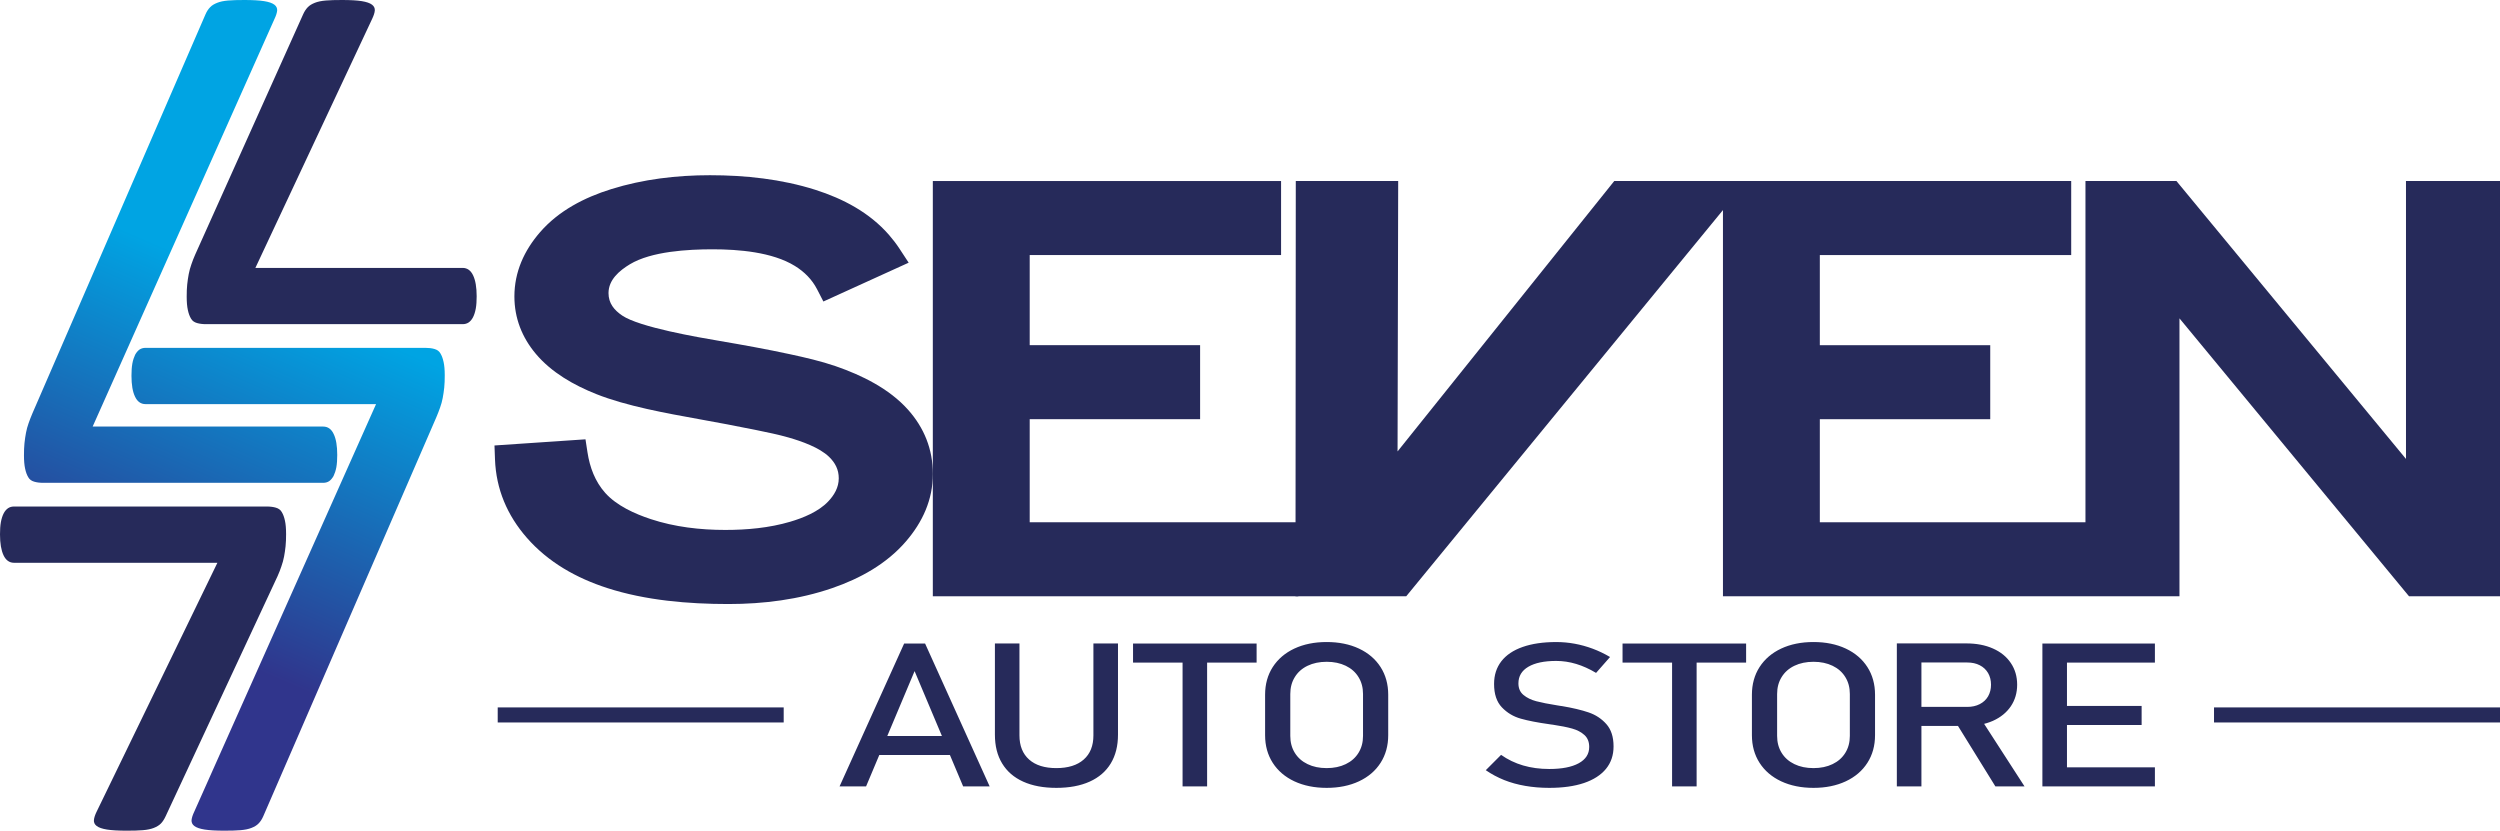
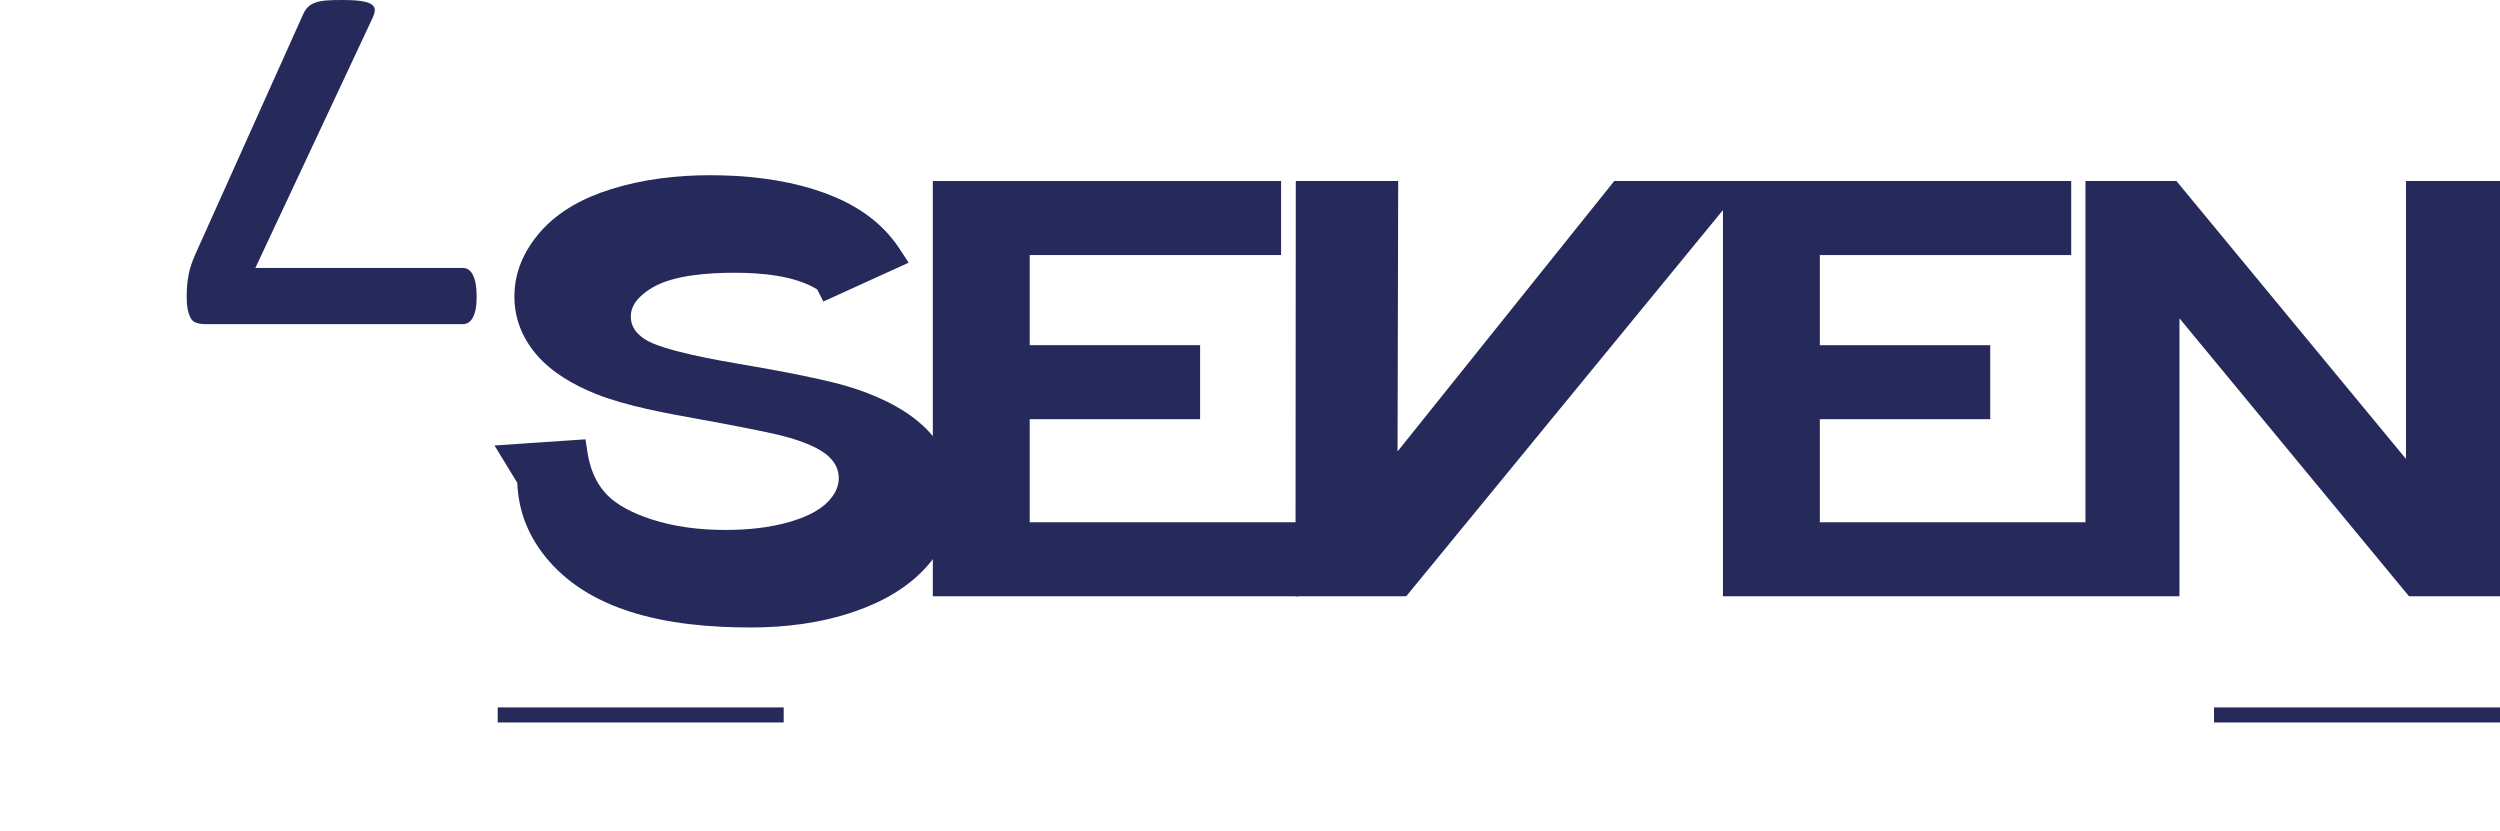
<svg xmlns="http://www.w3.org/2000/svg" xmlns:xlink="http://www.w3.org/1999/xlink" version="1.1" id="Camada_1" x="0px" y="0px" width="528.268px" height="175.529px" viewBox="0 0 528.268 175.529" enable-background="new 0 0 528.268 175.529" xml:space="preserve">
  <g>
    <defs>
-       <path id="SVGID_1_" d="M93.979,79.315c0,0.964-0.027,1.794-0.107,2.571c-0.08,0.75-0.187,1.5-0.321,2.195    c-0.134,0.723-0.322,1.393-0.563,2.062c-0.214,0.643-0.508,1.339-0.803,2.062l-36.552,84.271    c-0.268,0.616-0.589,1.125-0.991,1.527c-0.375,0.402-0.884,0.696-1.5,0.937c-0.589,0.241-1.366,0.402-2.303,0.482    c-0.937,0.081-2.089,0.107-3.454,0.107c-1.768,0-3.16-0.081-4.151-0.241c-0.991-0.161-1.714-0.402-2.169-0.75    c-0.429-0.321-0.616-0.75-0.589-1.231c0.054-0.509,0.241-1.098,0.562-1.768l38.427-86.146h-48.71c-0.99,0-1.74-0.535-2.222-1.58    c-0.509-1.044-0.75-2.517-0.75-4.419c0-0.991,0.054-1.847,0.188-2.597c0.134-0.723,0.348-1.339,0.589-1.848    c0.268-0.482,0.589-0.857,0.937-1.098c0.375-0.241,0.803-0.348,1.258-0.348h59.153c0.723,0,1.366,0.08,1.901,0.241    c0.562,0.161,0.991,0.455,1.259,0.937c0.294,0.482,0.508,1.071,0.669,1.821C93.898,77.227,93.979,78.164,93.979,79.315     M5.065,96.214c0-0.964,0.027-1.794,0.107-2.571c0.08-0.75,0.187-1.5,0.321-2.196c0.134-0.723,0.322-1.393,0.563-2.062    c0.214-0.643,0.508-1.339,0.803-2.062L43.412,3.053c0.268-0.616,0.589-1.125,0.991-1.526c0.375-0.401,0.884-0.696,1.5-0.937    c0.589-0.241,1.366-0.402,2.303-0.482C49.142,0.027,50.294,0,51.659,0c1.768,0,3.16,0.081,4.151,0.241    c0.991,0.161,1.714,0.401,2.169,0.75c0.428,0.321,0.616,0.75,0.589,1.231c-0.054,0.509-0.241,1.098-0.562,1.767L19.579,90.136    h48.71c0.99,0,1.74,0.535,2.222,1.579c0.509,1.044,0.75,2.517,0.75,4.419c0,0.99-0.054,1.847-0.187,2.597    c-0.134,0.723-0.348,1.339-0.589,1.848c-0.268,0.482-0.589,0.857-0.937,1.098c-0.375,0.241-0.803,0.348-1.258,0.348H9.135    c-0.723,0-1.366-0.08-1.901-0.241c-0.562-0.161-0.991-0.455-1.259-0.937c-0.295-0.482-0.508-1.071-0.669-1.821    C5.146,98.303,5.065,97.366,5.065,96.214z" />
-     </defs>
+       </defs>
    <clipPath id="SVGID_2_">
      <use xlink:href="#SVGID_1_" overflow="visible" />
    </clipPath>
    <linearGradient id="SVGID_3_" gradientUnits="userSpaceOnUse" x1="30.582" y1="131.433" x2="60.192" y2="63.163">
      <stop offset="0" style="stop-color:#30358C" />
      <stop offset="1" style="stop-color:#00A4E3" />
    </linearGradient>
    <rect x="5.065" y="0" clip-path="url(#SVGID_2_)" fill="url(#SVGID_3_)" width="88.913" height="175.529" />
  </g>
-   <path fill-rule="evenodd" clip-rule="evenodd" fill="#262A5A" d="M60.453,112.841c0,0.964-0.027,1.794-0.108,2.571  c-0.079,0.75-0.187,1.5-0.32,2.196c-0.134,0.723-0.33,1.39-0.562,2.062c-0.222,0.64-0.474,1.355-0.803,2.062l-23.658,50.746  c-0.283,0.608-0.596,1.118-0.991,1.526c-0.382,0.395-0.886,0.692-1.5,0.937c-0.591,0.236-1.366,0.401-2.303,0.482  c-0.937,0.08-2.089,0.107-3.454,0.107c-1.768,0-3.16-0.081-4.151-0.241c-0.991-0.161-1.712-0.404-2.169-0.75  c-0.427-0.322-0.628-0.751-0.589-1.231c0.042-0.51,0.238-1.1,0.562-1.767l25.532-52.62H2.973c-0.991,0-1.73-0.541-2.223-1.58  C0.253,116.291,0,114.822,0,112.921c0-0.991,0.052-1.848,0.188-2.597c0.131-0.723,0.333-1.347,0.59-1.848  c0.251-0.49,0.585-0.862,0.937-1.097c0.371-0.248,0.803-0.349,1.259-0.349h53.409c0.723,0,1.365,0.084,1.902,0.241  c0.561,0.164,0.991,0.455,1.258,0.937c0.295,0.482,0.509,1.071,0.67,1.821C60.372,110.752,60.453,111.689,60.453,112.841" />
  <path fill-rule="evenodd" clip-rule="evenodd" fill="#262A5A" d="M39.45,62.689c0-0.964,0.027-1.795,0.107-2.571  c0.08-0.75,0.187-1.499,0.321-2.196c0.134-0.723,0.33-1.39,0.562-2.062c0.222-0.64,0.484-1.35,0.804-2.062L64.042,3.053  c0.275-0.612,0.596-1.118,0.991-1.526c0.382-0.395,0.886-0.692,1.5-0.937c0.591-0.236,1.366-0.402,2.304-0.482  C69.773,0.028,70.925,0,72.29,0c1.768,0,3.161,0.081,4.151,0.241c0.991,0.16,1.712,0.403,2.169,0.75  c0.427,0.322,0.628,0.75,0.589,1.231c-0.041,0.51-0.248,1.096-0.562,1.767L53.964,56.61h43.786c0.991,0,1.73,0.541,2.222,1.58  c0.498,1.049,0.75,2.517,0.75,4.418c0,0.991-0.052,1.848-0.187,2.598c-0.131,0.723-0.332,1.347-0.589,1.847  c-0.252,0.49-0.585,0.863-0.937,1.098c-0.371,0.247-0.804,0.348-1.258,0.348h-54.23c-0.722,0-1.365-0.085-1.901-0.241  c-0.561-0.164-0.991-0.455-1.259-0.937c-0.294-0.482-0.508-1.072-0.669-1.821C39.531,64.778,39.45,63.84,39.45,62.689" />
-   <path fill-rule="evenodd" clip-rule="evenodd" fill="#262A5A" d="M104.487,94.132l19.23-1.301l0.423,2.749  c0.488,3.165,1.593,6.16,3.749,8.574c2.412,2.701,6.258,4.429,9.632,5.541c5.051,1.666,10.44,2.285,15.743,2.285  c4.571,0,9.285-0.429,13.683-1.724c2.782-0.819,5.995-2.128,8.035-4.268c1.306-1.37,2.254-2.981,2.254-4.919  c0-1.831-0.737-3.264-2.043-4.53c-2.051-1.988-5.848-3.309-8.534-4.082c-2.204-0.635-4.553-1.108-6.799-1.57  c-4.08-0.839-8.179-1.599-12.277-2.34c-6.75-1.221-15.199-2.733-21.577-5.27c-4.733-1.883-9.458-4.555-12.776-8.501  c-2.937-3.492-4.533-7.568-4.533-12.138c0-5.174,2.063-9.705,5.427-13.581c3.94-4.538,9.374-7.331,15.039-9.096  c6.737-2.099,13.819-2.937,20.86-2.937c7.468,0,15.099,0.811,22.241,3.076c5.883,1.866,11.472,4.816,15.576,9.522  c0.808,0.927,1.559,1.904,2.233,2.932l1.935,2.953l-18.019,8.202l-1.321-2.564c-1.085-2.106-2.698-3.715-4.709-4.955  c-4.767-2.94-11.921-3.511-17.38-3.511c-5.17,0-12.929,0.417-17.481,3.164c-2.219,1.339-4.515,3.276-4.515,6.091  c0,2.14,1.18,3.583,2.902,4.749c3.658,2.479,16.115,4.601,20.515,5.349c4.989,0.849,9.986,1.749,14.932,2.819  c3.195,0.691,6.541,1.456,9.634,2.521c5.533,1.908,11.308,4.743,15.273,9.164c3.463,3.861,5.283,8.428,5.283,13.619  c0,5.44-2.176,10.178-5.699,14.261c-4.106,4.76-9.686,7.834-15.568,9.856c-7.046,2.422-14.501,3.364-21.931,3.364  c-8.484,0-17.518-0.76-25.628-3.385c-6.494-2.102-12.445-5.436-16.975-10.62c-4.144-4.741-6.49-10.261-6.724-16.563L104.487,94.132z  " />
+   <path fill-rule="evenodd" clip-rule="evenodd" fill="#262A5A" d="M104.487,94.132l19.23-1.301l0.423,2.749  c0.488,3.165,1.593,6.16,3.749,8.574c2.412,2.701,6.258,4.429,9.632,5.541c5.051,1.666,10.44,2.285,15.743,2.285  c4.571,0,9.285-0.429,13.683-1.724c2.782-0.819,5.995-2.128,8.035-4.268c1.306-1.37,2.254-2.981,2.254-4.919  c0-1.831-0.737-3.264-2.043-4.53c-2.051-1.988-5.848-3.309-8.534-4.082c-2.204-0.635-4.553-1.108-6.799-1.57  c-4.08-0.839-8.179-1.599-12.277-2.34c-6.75-1.221-15.199-2.733-21.577-5.27c-4.733-1.883-9.458-4.555-12.776-8.501  c-2.937-3.492-4.533-7.568-4.533-12.138c0-5.174,2.063-9.705,5.427-13.581c3.94-4.538,9.374-7.331,15.039-9.096  c6.737-2.099,13.819-2.937,20.86-2.937c7.468,0,15.099,0.811,22.241,3.076c5.883,1.866,11.472,4.816,15.576,9.522  c0.808,0.927,1.559,1.904,2.233,2.932l1.935,2.953l-18.019,8.202l-1.321-2.564c-4.767-2.94-11.921-3.511-17.38-3.511c-5.17,0-12.929,0.417-17.481,3.164c-2.219,1.339-4.515,3.276-4.515,6.091  c0,2.14,1.18,3.583,2.902,4.749c3.658,2.479,16.115,4.601,20.515,5.349c4.989,0.849,9.986,1.749,14.932,2.819  c3.195,0.691,6.541,1.456,9.634,2.521c5.533,1.908,11.308,4.743,15.273,9.164c3.463,3.861,5.283,8.428,5.283,13.619  c0,5.44-2.176,10.178-5.699,14.261c-4.106,4.76-9.686,7.834-15.568,9.856c-7.046,2.422-14.501,3.364-21.931,3.364  c-8.484,0-17.518-0.76-25.628-3.385c-6.494-2.102-12.445-5.436-16.975-10.62c-4.144-4.741-6.49-10.261-6.724-16.563L104.487,94.132z  " />
  <polygon fill-rule="evenodd" clip-rule="evenodd" fill="#262A5A" points="364.072,44.394 297.145,125.998 273.747,125.998   273.809,38.253 295.448,38.253 295.314,95.389 341.103,38.253 437.66,38.253 437.66,53.893 384.542,53.893 384.542,72.937   420.552,72.937 420.552,88.576 384.542,88.576 384.542,110.357 440.673,110.357 440.673,38.253 459.897,38.253 508.402,96.978   508.402,38.253 528.268,38.253 528.268,125.998 509.043,125.998 460.538,67.272 460.538,125.998 364.072,125.998 " />
  <polygon fill-rule="evenodd" clip-rule="evenodd" fill="#262A5A" points="217.583,53.893 217.583,72.936 253.592,72.936   253.592,88.576 217.583,88.576 217.583,110.358 274.348,110.358 274.348,125.998 197.112,125.998 197.112,38.253 270.7,38.253   270.7,53.893 " />
-   <path fill="#262A5A" d="M434.091,135.977h21.256v4.033h-21.256V135.977z M434.091,149.166h18.45v4.026h-18.45V149.166z   M434.091,162.143h21.256v4.026h-20.689L434.091,162.143z M431.572,135.977h5.194v30.192h-5.194V135.977z M413.159,152.462  l5.168-0.95l9.468,14.657h-6.159L413.159,152.462z M400.816,135.955h5.194v30.214h-5.194V135.955z M403.083,149.372h12.621  c0.982,0,1.859-0.191,2.623-0.581c0.764-0.39,1.355-0.935,1.772-1.651c0.408-0.716,0.617-1.531,0.617-2.459  c0-0.928-0.208-1.75-0.617-2.459c-0.417-0.716-1.008-1.269-1.764-1.651c-0.747-0.39-1.633-0.581-2.632-0.581h-12.621v-4.033h12.422  c2.137,0,4.013,0.361,5.637,1.084c1.616,0.716,2.875,1.736,3.761,3.062c0.895,1.318,1.338,2.849,1.338,4.578  c0,1.729-0.452,3.253-1.347,4.578c-0.903,1.318-2.163,2.339-3.778,3.062c-1.624,0.716-3.492,1.077-5.612,1.077h-12.422V149.372z   M383.205,162.306c1.52,0,2.866-0.276,4.031-0.843c1.164-0.56,2.059-1.354,2.693-2.381c0.643-1.035,0.955-2.226,0.955-3.586v-8.845  c0-1.354-0.313-2.551-0.955-3.579c-0.634-1.035-1.529-1.829-2.693-2.389c-1.164-0.56-2.51-0.843-4.031-0.843  c-1.529,0-2.875,0.284-4.039,0.843c-1.164,0.56-2.058,1.354-2.693,2.389c-0.643,1.028-0.955,2.225-0.955,3.579v8.845  c0,1.361,0.313,2.551,0.955,3.586c0.634,1.028,1.529,1.821,2.693,2.381C380.33,162.03,381.676,162.306,383.205,162.306z   M383.205,166.481c-2.58,0-4.856-0.461-6.828-1.382c-1.963-0.922-3.483-2.218-4.569-3.905c-1.077-1.68-1.616-3.629-1.616-5.84  v-8.555c0-2.218,0.539-4.167,1.616-5.847c1.086-1.68,2.606-2.984,4.569-3.905c1.972-0.921,4.248-1.382,6.828-1.382  c2.571,0,4.847,0.461,6.819,1.382c1.963,0.922,3.492,2.226,4.569,3.905c1.077,1.68,1.616,3.629,1.616,5.847v8.555  c0,2.211-0.538,4.16-1.616,5.84c-1.077,1.687-2.606,2.984-4.569,3.905C388.052,166.02,385.776,166.481,383.205,166.481z   M342.855,135.977h26.111v4.033h-26.111V135.977z M353.322,138.45h5.186v27.719h-5.186V138.45z M327.366,166.481  c-1.78,0-3.474-0.142-5.064-0.418c-1.598-0.276-3.084-0.687-4.473-1.24c-1.381-0.56-2.675-1.247-3.874-2.076l3.232-3.239  c1.407,0.992,2.962,1.744,4.656,2.24c1.694,0.496,3.535,0.744,5.524,0.744c2.676,0,4.752-0.404,6.228-1.212  c1.477-0.808,2.215-1.956,2.215-3.437v-0.021c0-1.049-0.33-1.885-0.999-2.502c-0.678-0.617-1.538-1.07-2.597-1.368  c-1.06-0.298-2.432-0.574-4.109-0.822c-0.052-0.014-0.113-0.021-0.165-0.021c-0.061,0-0.122-0.007-0.174-0.021l-0.374-0.057  c-2.484-0.347-4.499-0.737-6.046-1.177c-1.555-0.439-2.884-1.233-3.987-2.389c-1.103-1.155-1.65-2.799-1.65-4.933v-0.021  c0-1.864,0.512-3.458,1.538-4.784c1.025-1.318,2.528-2.332,4.491-3.019c1.972-0.695,4.335-1.042,7.106-1.042  c1.32,0,2.623,0.12,3.9,0.354c1.286,0.234,2.545,0.588,3.796,1.049c1.242,0.461,2.467,1.049,3.674,1.758l-2.953,3.359  c-1.407-0.843-2.806-1.474-4.213-1.899c-1.398-0.418-2.797-0.631-4.204-0.631c-2.528,0-4.5,0.411-5.898,1.233  c-1.399,0.822-2.093,1.992-2.093,3.501v0.021c0,1.035,0.356,1.85,1.077,2.445c0.721,0.595,1.624,1.035,2.702,1.318  c1.077,0.283,2.571,0.581,4.491,0.886c0.069,0.014,0.13,0.021,0.191,0.028c0.061,0.007,0.122,0.021,0.191,0.035  c0.078,0.014,0.174,0.028,0.278,0.043c0.104,0.014,0.191,0.021,0.278,0.035c2.241,0.376,4.109,0.822,5.612,1.333  c1.503,0.51,2.762,1.339,3.77,2.481c1.007,1.141,1.512,2.7,1.512,4.685v0.043c0,1.835-0.53,3.409-1.599,4.72  c-1.077,1.311-2.623,2.303-4.647,2.991C332.674,166.141,330.233,166.481,327.366,166.481z M280.336,162.306  c1.521,0,2.867-0.276,4.031-0.843c1.164-0.56,2.058-1.354,2.693-2.381c0.643-1.035,0.955-2.226,0.955-3.586v-8.845  c0-1.354-0.313-2.551-0.955-3.579c-0.634-1.035-1.529-1.829-2.693-2.389c-1.164-0.56-2.51-0.843-4.031-0.843  c-1.529,0-2.875,0.284-4.039,0.843c-1.164,0.56-2.059,1.354-2.693,2.389c-0.643,1.028-0.956,2.225-0.956,3.579v8.845  c0,1.361,0.313,2.551,0.956,3.586c0.634,1.028,1.529,1.821,2.693,2.381C277.461,162.03,278.807,162.306,280.336,162.306z   M280.336,166.481c-2.58,0-4.855-0.461-6.827-1.382c-1.963-0.922-3.483-2.218-4.569-3.905c-1.077-1.68-1.616-3.629-1.616-5.84  v-8.555c0-2.218,0.538-4.167,1.616-5.847c1.086-1.68,2.606-2.984,4.569-3.905c1.972-0.921,4.248-1.382,6.827-1.382  c2.571,0,4.847,0.461,6.819,1.382c1.963,0.922,3.492,2.226,4.569,3.905c1.077,1.68,1.616,3.629,1.616,5.847v8.555  c0,2.211-0.539,4.16-1.616,5.84c-1.077,1.687-2.606,2.984-4.569,3.905C285.183,166.02,282.907,166.481,280.336,166.481z   M239.419,135.977h26.111v4.033h-26.111V135.977z M249.886,138.45h5.186v27.719h-5.186V138.45z M223.21,166.481  c-2.736,0-5.073-0.439-7.01-1.318c-1.946-0.879-3.422-2.162-4.439-3.842c-1.025-1.68-1.529-3.706-1.529-6.074v-19.271h5.186v19.413  c0,2.204,0.686,3.905,2.042,5.11c1.355,1.205,3.275,1.807,5.75,1.807c2.493,0,4.421-0.602,5.785-1.807  c1.373-1.205,2.05-2.906,2.05-5.11v-19.413h5.194v19.271c0,2.367-0.512,4.394-1.529,6.074c-1.016,1.68-2.501,2.962-4.456,3.842  C228.309,166.041,225.954,166.481,223.21,166.481z M183.698,155.517h19.466v4.026h-19.466V155.517z M191.055,135.977h4.421  l13.646,30.192h-5.603l-10.259-24.36l-10.25,24.36h-5.603L191.055,135.977z" />
  <rect x="105.17" y="149.482" fill="#262A5A" width="60.43" height="3.181" />
  <rect x="467.838" y="149.482" fill="#262A5A" width="60.43" height="3.181" />
</svg>